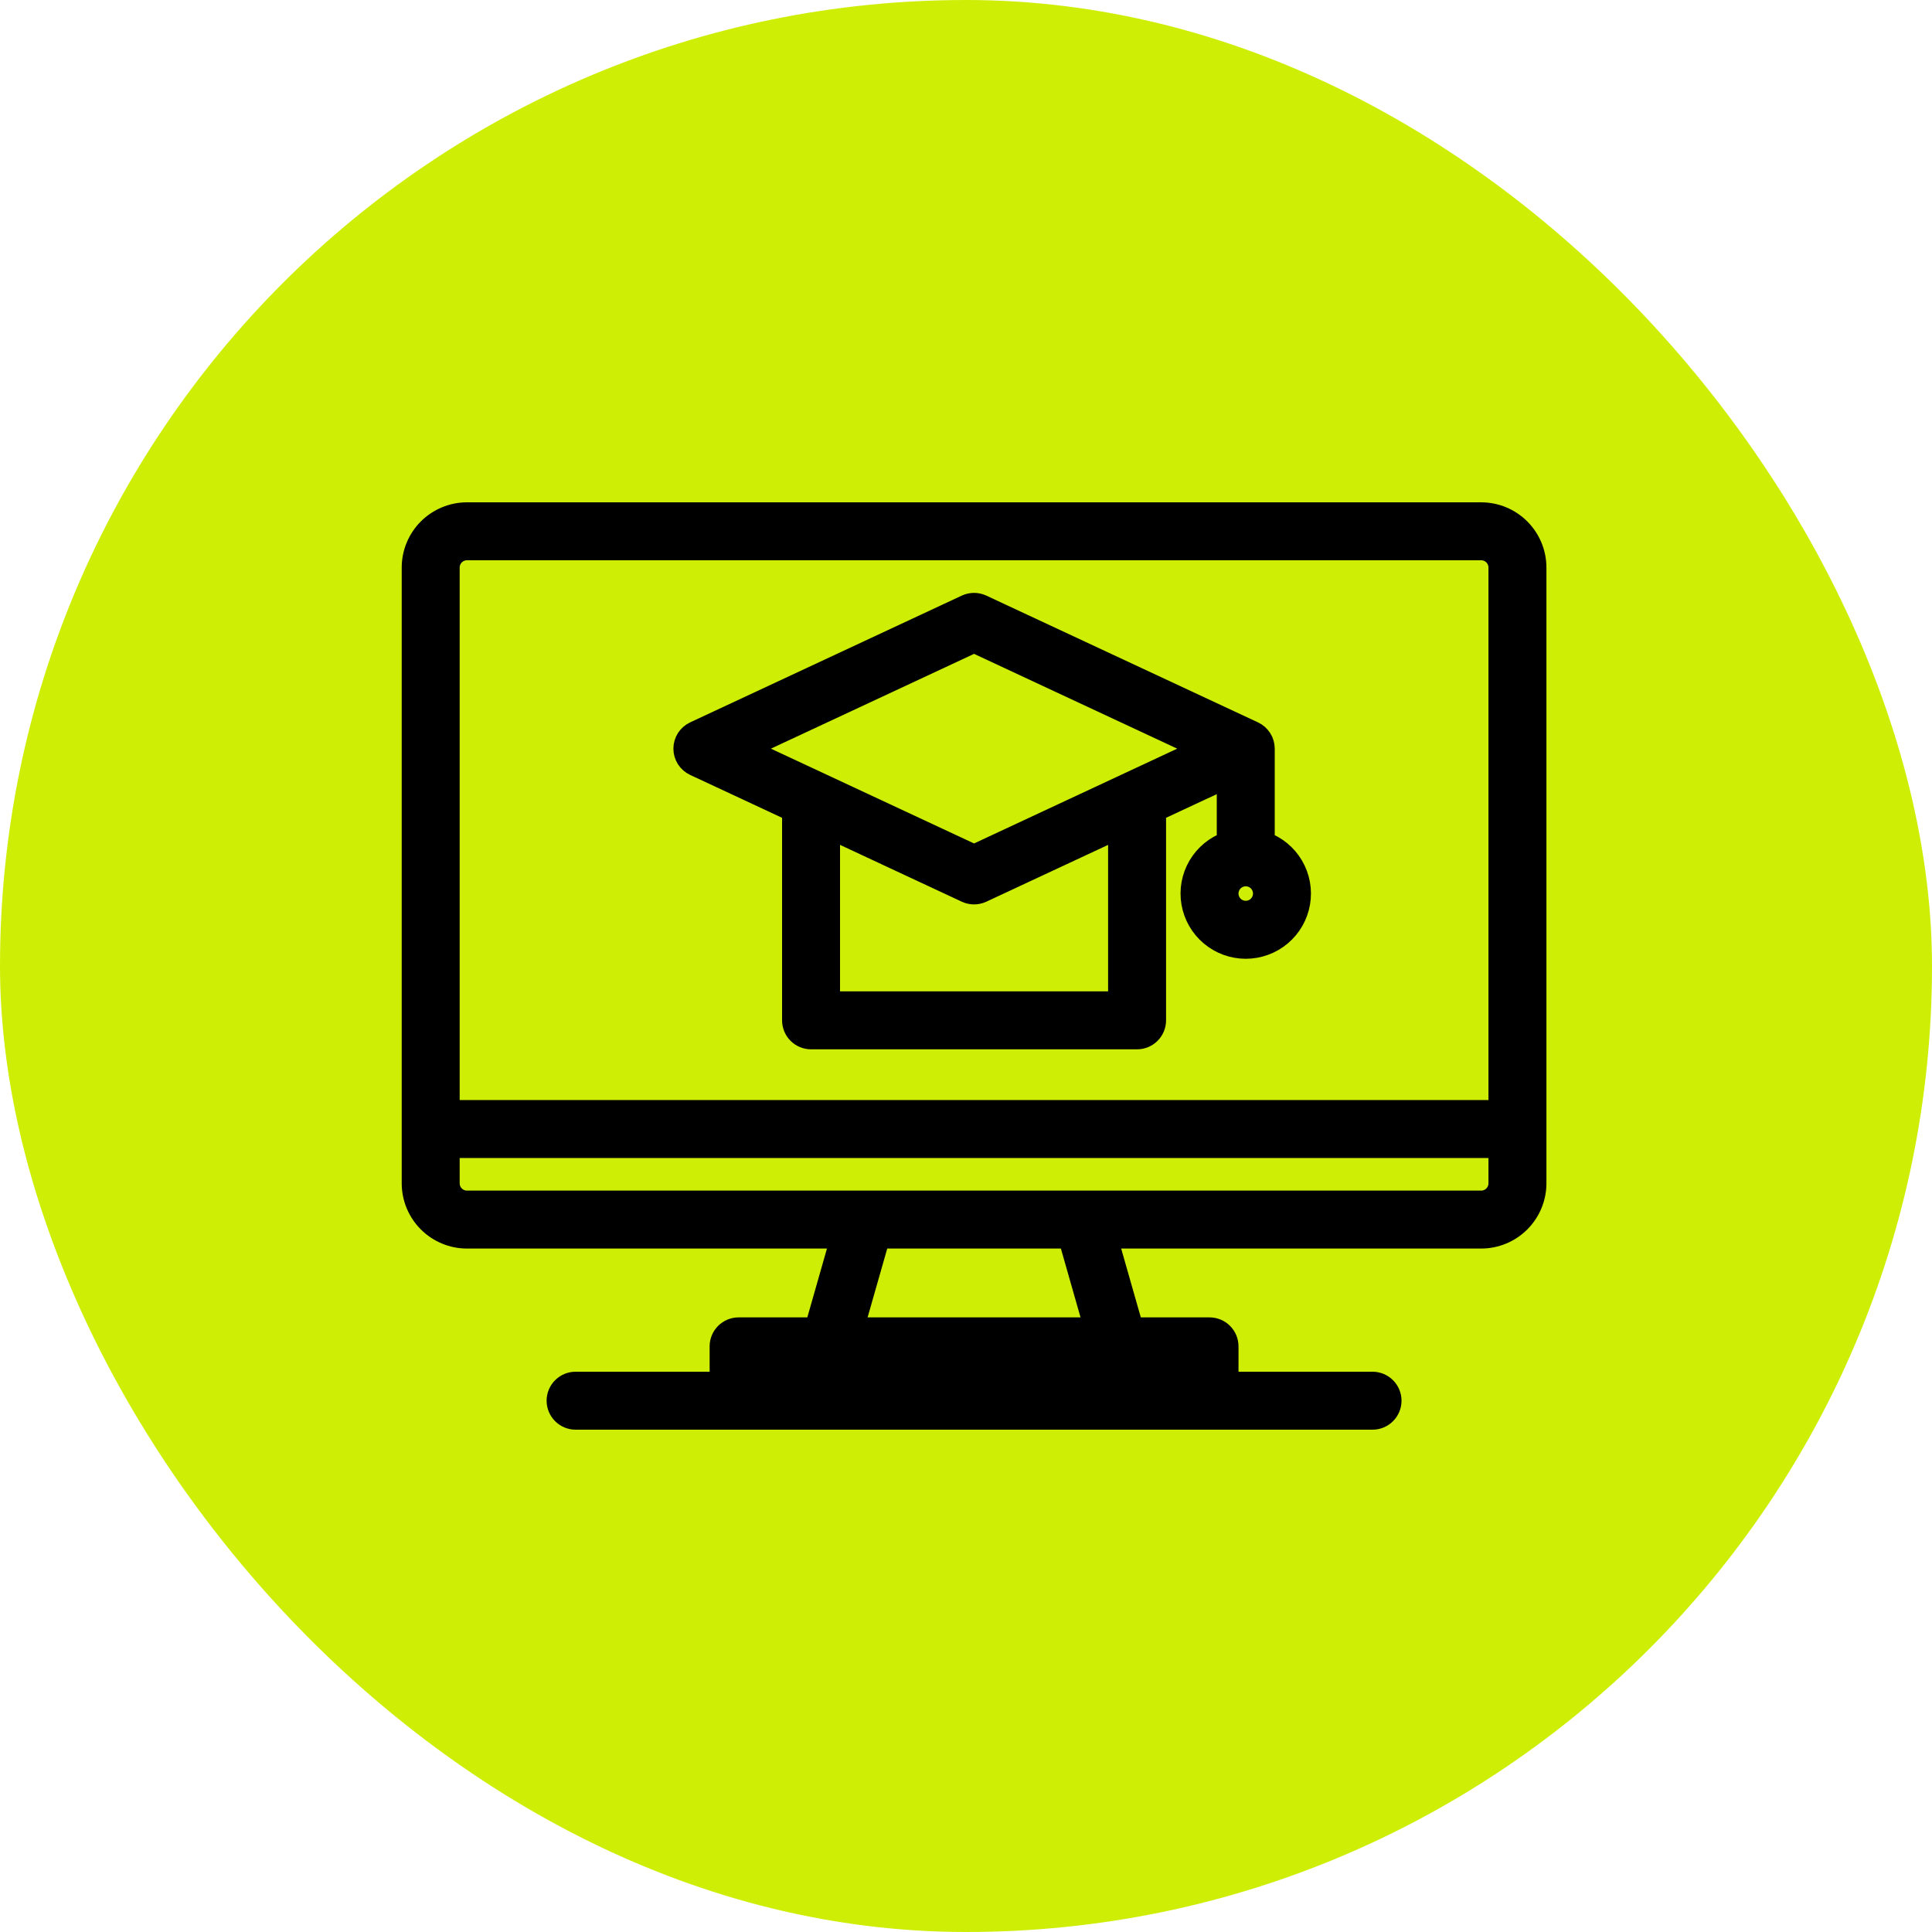
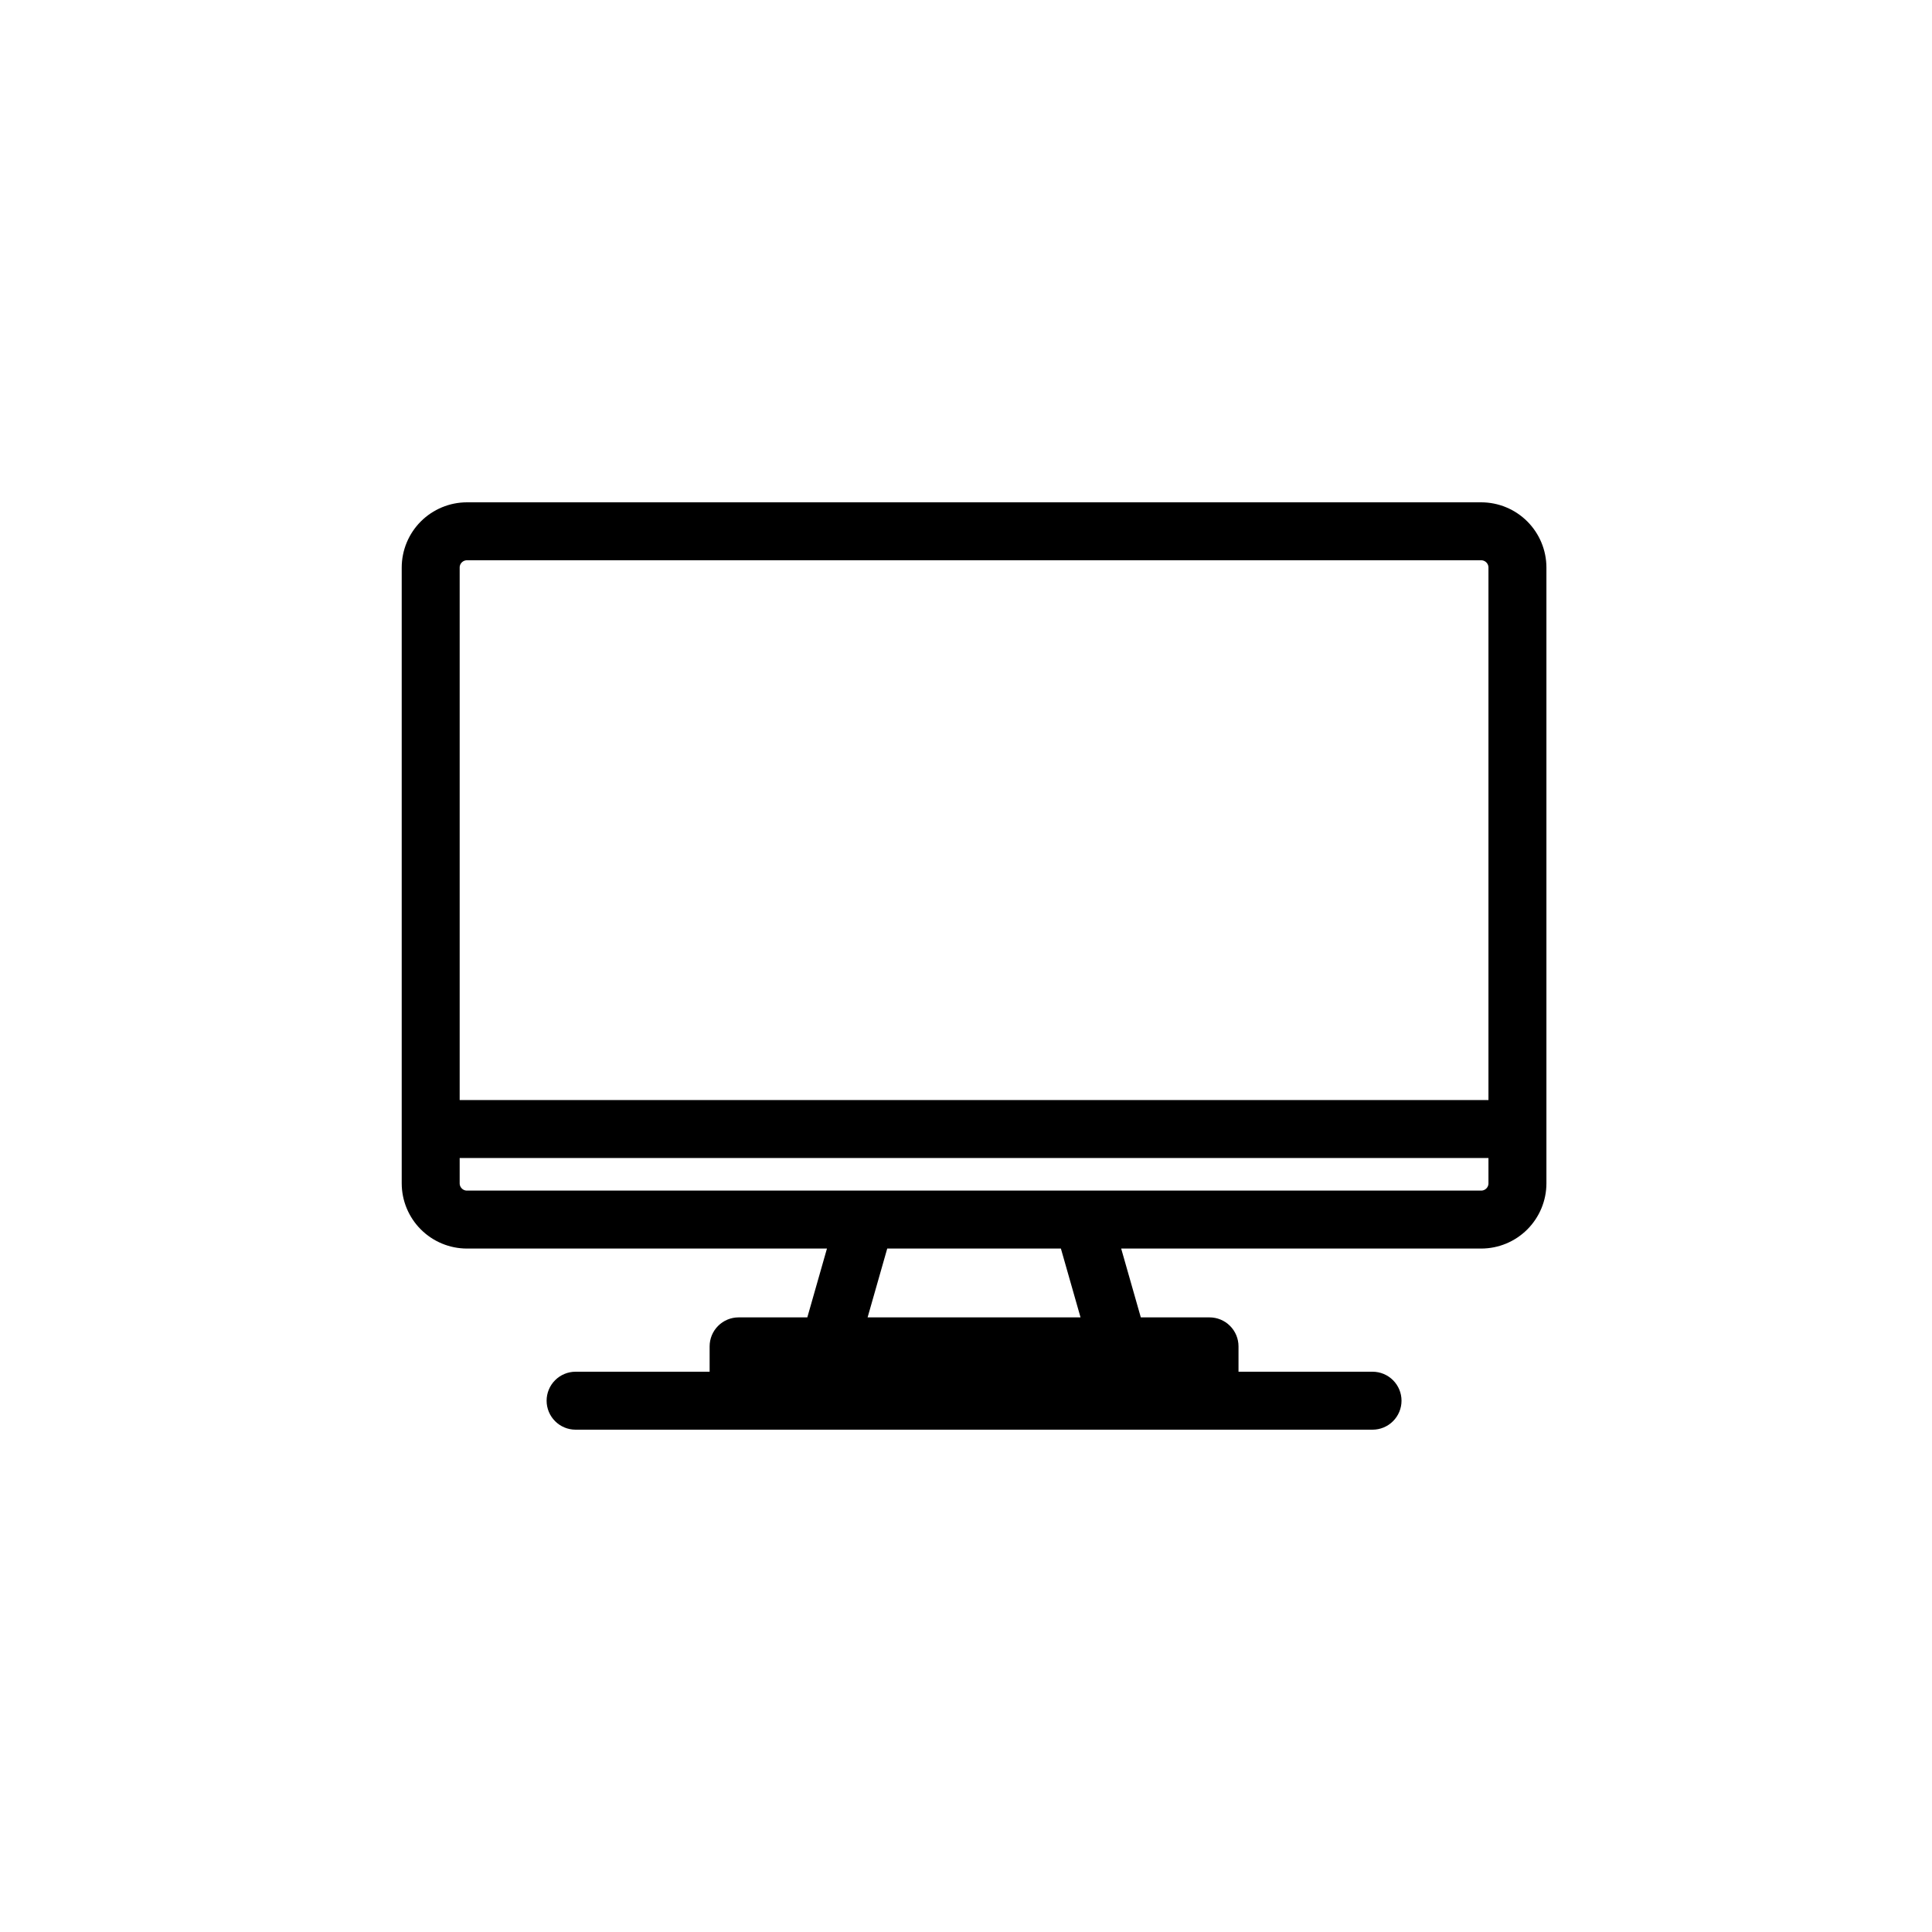
<svg xmlns="http://www.w3.org/2000/svg" width="80" height="80" viewBox="0 0 80 80" fill="none">
-   <rect width="80" height="80" rx="40" fill="#CEEF05" />
  <g clip-path="url(#clip0_416_201)">
    <path d="M61.334 21.25H19.334C18.738 21.251 18.166 21.488 17.744 21.91C17.322 22.332 17.085 22.904 17.084 23.5V49C17.085 49.596 17.322 50.168 17.744 50.59C18.166 51.012 18.738 51.249 19.334 51.25H34.839L33.769 55H30.584C30.385 55 30.194 55.079 30.054 55.22C29.913 55.36 29.834 55.551 29.834 55.75V57.25H23.834C23.635 57.25 23.444 57.329 23.304 57.47C23.163 57.61 23.084 57.801 23.084 58C23.084 58.199 23.163 58.39 23.304 58.53C23.444 58.671 23.635 58.75 23.834 58.75H56.834C57.033 58.75 57.224 58.671 57.364 58.53C57.505 58.39 57.584 58.199 57.584 58C57.584 57.801 57.505 57.61 57.364 57.47C57.224 57.329 57.033 57.25 56.834 57.25H50.834V55.75C50.834 55.551 50.755 55.36 50.614 55.22C50.474 55.079 50.283 55 50.084 55H46.899L45.829 51.25H61.334C61.931 51.249 62.502 51.012 62.924 50.59C63.346 50.168 63.583 49.596 63.584 49V23.5C63.583 22.904 63.346 22.332 62.924 21.91C62.502 21.488 61.931 21.251 61.334 21.25ZM49.334 56.5V57.25H31.334V56.5H49.334ZM35.329 55L36.399 51.25H44.269L45.339 55H35.329ZM62.084 49C62.084 49.199 62.005 49.389 61.864 49.53C61.723 49.671 61.533 49.75 61.334 49.75H19.334C19.135 49.75 18.945 49.671 18.804 49.53C18.663 49.389 18.584 49.199 18.584 49V47.5H62.084V49ZM62.084 46H18.584V23.5C18.584 23.301 18.663 23.111 18.804 22.97C18.945 22.829 19.135 22.75 19.334 22.75H61.334C61.533 22.75 61.723 22.829 61.864 22.97C62.005 23.111 62.084 23.301 62.084 23.5V46Z" fill="black" stroke="black" stroke-width="0.9" />
-     <path d="M52.334 34.879V31C52.334 30.857 52.293 30.717 52.216 30.597C52.14 30.477 52.03 30.381 51.901 30.32L40.651 25.07C40.551 25.024 40.443 25 40.334 25C40.224 25 40.116 25.024 40.017 25.07L28.767 30.32C28.638 30.381 28.528 30.477 28.451 30.597C28.375 30.718 28.334 30.857 28.334 31C28.334 31.143 28.375 31.282 28.451 31.403C28.528 31.523 28.638 31.619 28.767 31.68L32.834 33.577V42.25C32.834 42.449 32.913 42.64 33.053 42.78C33.194 42.921 33.385 43 33.584 43H47.084C47.283 43 47.474 42.921 47.614 42.78C47.755 42.64 47.834 42.449 47.834 42.25V33.577L50.834 32.178V34.879C50.333 35.056 49.912 35.404 49.643 35.862C49.374 36.32 49.276 36.858 49.366 37.381C49.456 37.904 49.728 38.379 50.134 38.721C50.539 39.063 51.053 39.251 51.584 39.251C52.115 39.251 52.628 39.063 53.034 38.721C53.44 38.379 53.712 37.904 53.801 37.381C53.891 36.858 53.793 36.32 53.525 35.862C53.256 35.404 52.834 35.056 52.334 34.879ZM46.334 41.5H34.334V34.278L40.017 36.93C40.116 36.976 40.224 37 40.334 37C40.443 37 40.551 36.976 40.651 36.93L46.334 34.278V41.5ZM40.334 35.422L30.858 31L40.334 26.578L49.81 31L40.334 35.422ZM51.584 37.75C51.435 37.75 51.291 37.706 51.167 37.624C51.044 37.541 50.948 37.424 50.891 37.287C50.834 37.15 50.819 36.999 50.848 36.854C50.877 36.708 50.949 36.575 51.053 36.47C51.158 36.365 51.292 36.293 51.438 36.264C51.583 36.236 51.734 36.25 51.871 36.307C52.008 36.364 52.125 36.46 52.207 36.583C52.29 36.707 52.334 36.852 52.334 37C52.334 37.199 52.254 37.389 52.114 37.53C51.973 37.671 51.783 37.75 51.584 37.75Z" fill="black" stroke="black" stroke-width="0.9" />
  </g>
  <defs>
    <clipPath id="clip0_416_201">
      <rect width="48" height="48" fill="white" transform="translate(16.334 16)" />
    </clipPath>
  </defs>
</svg>